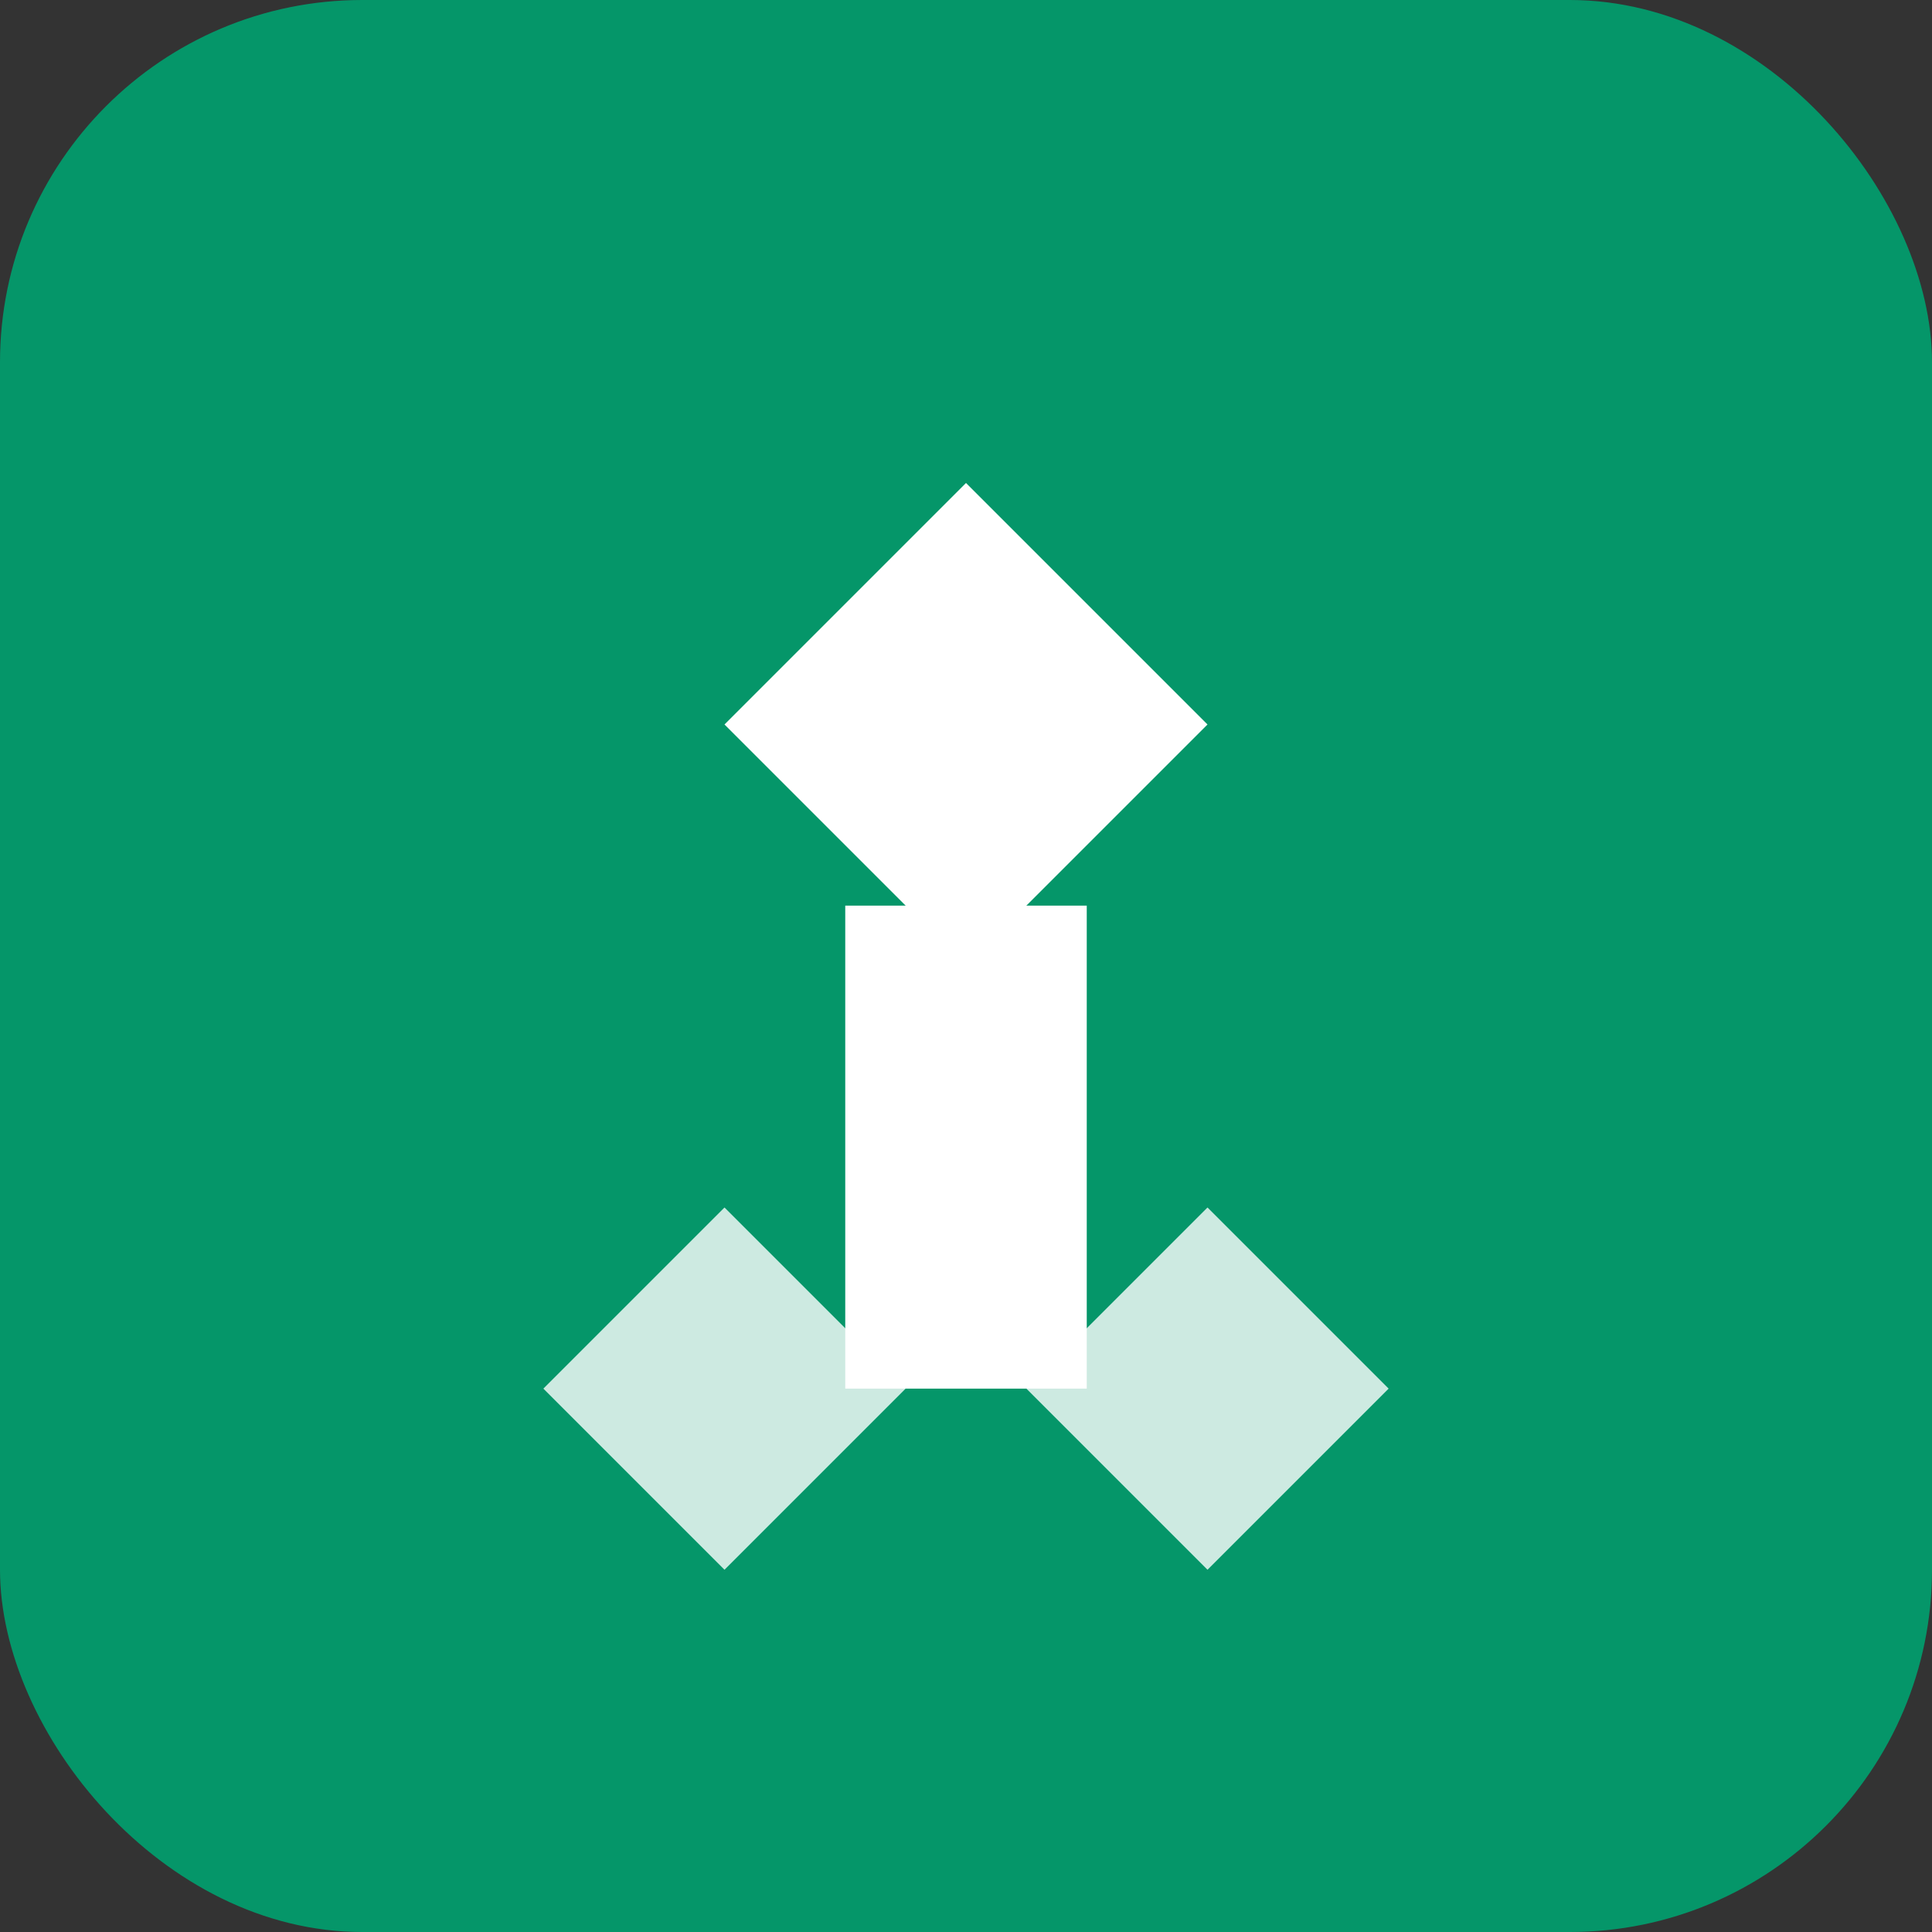
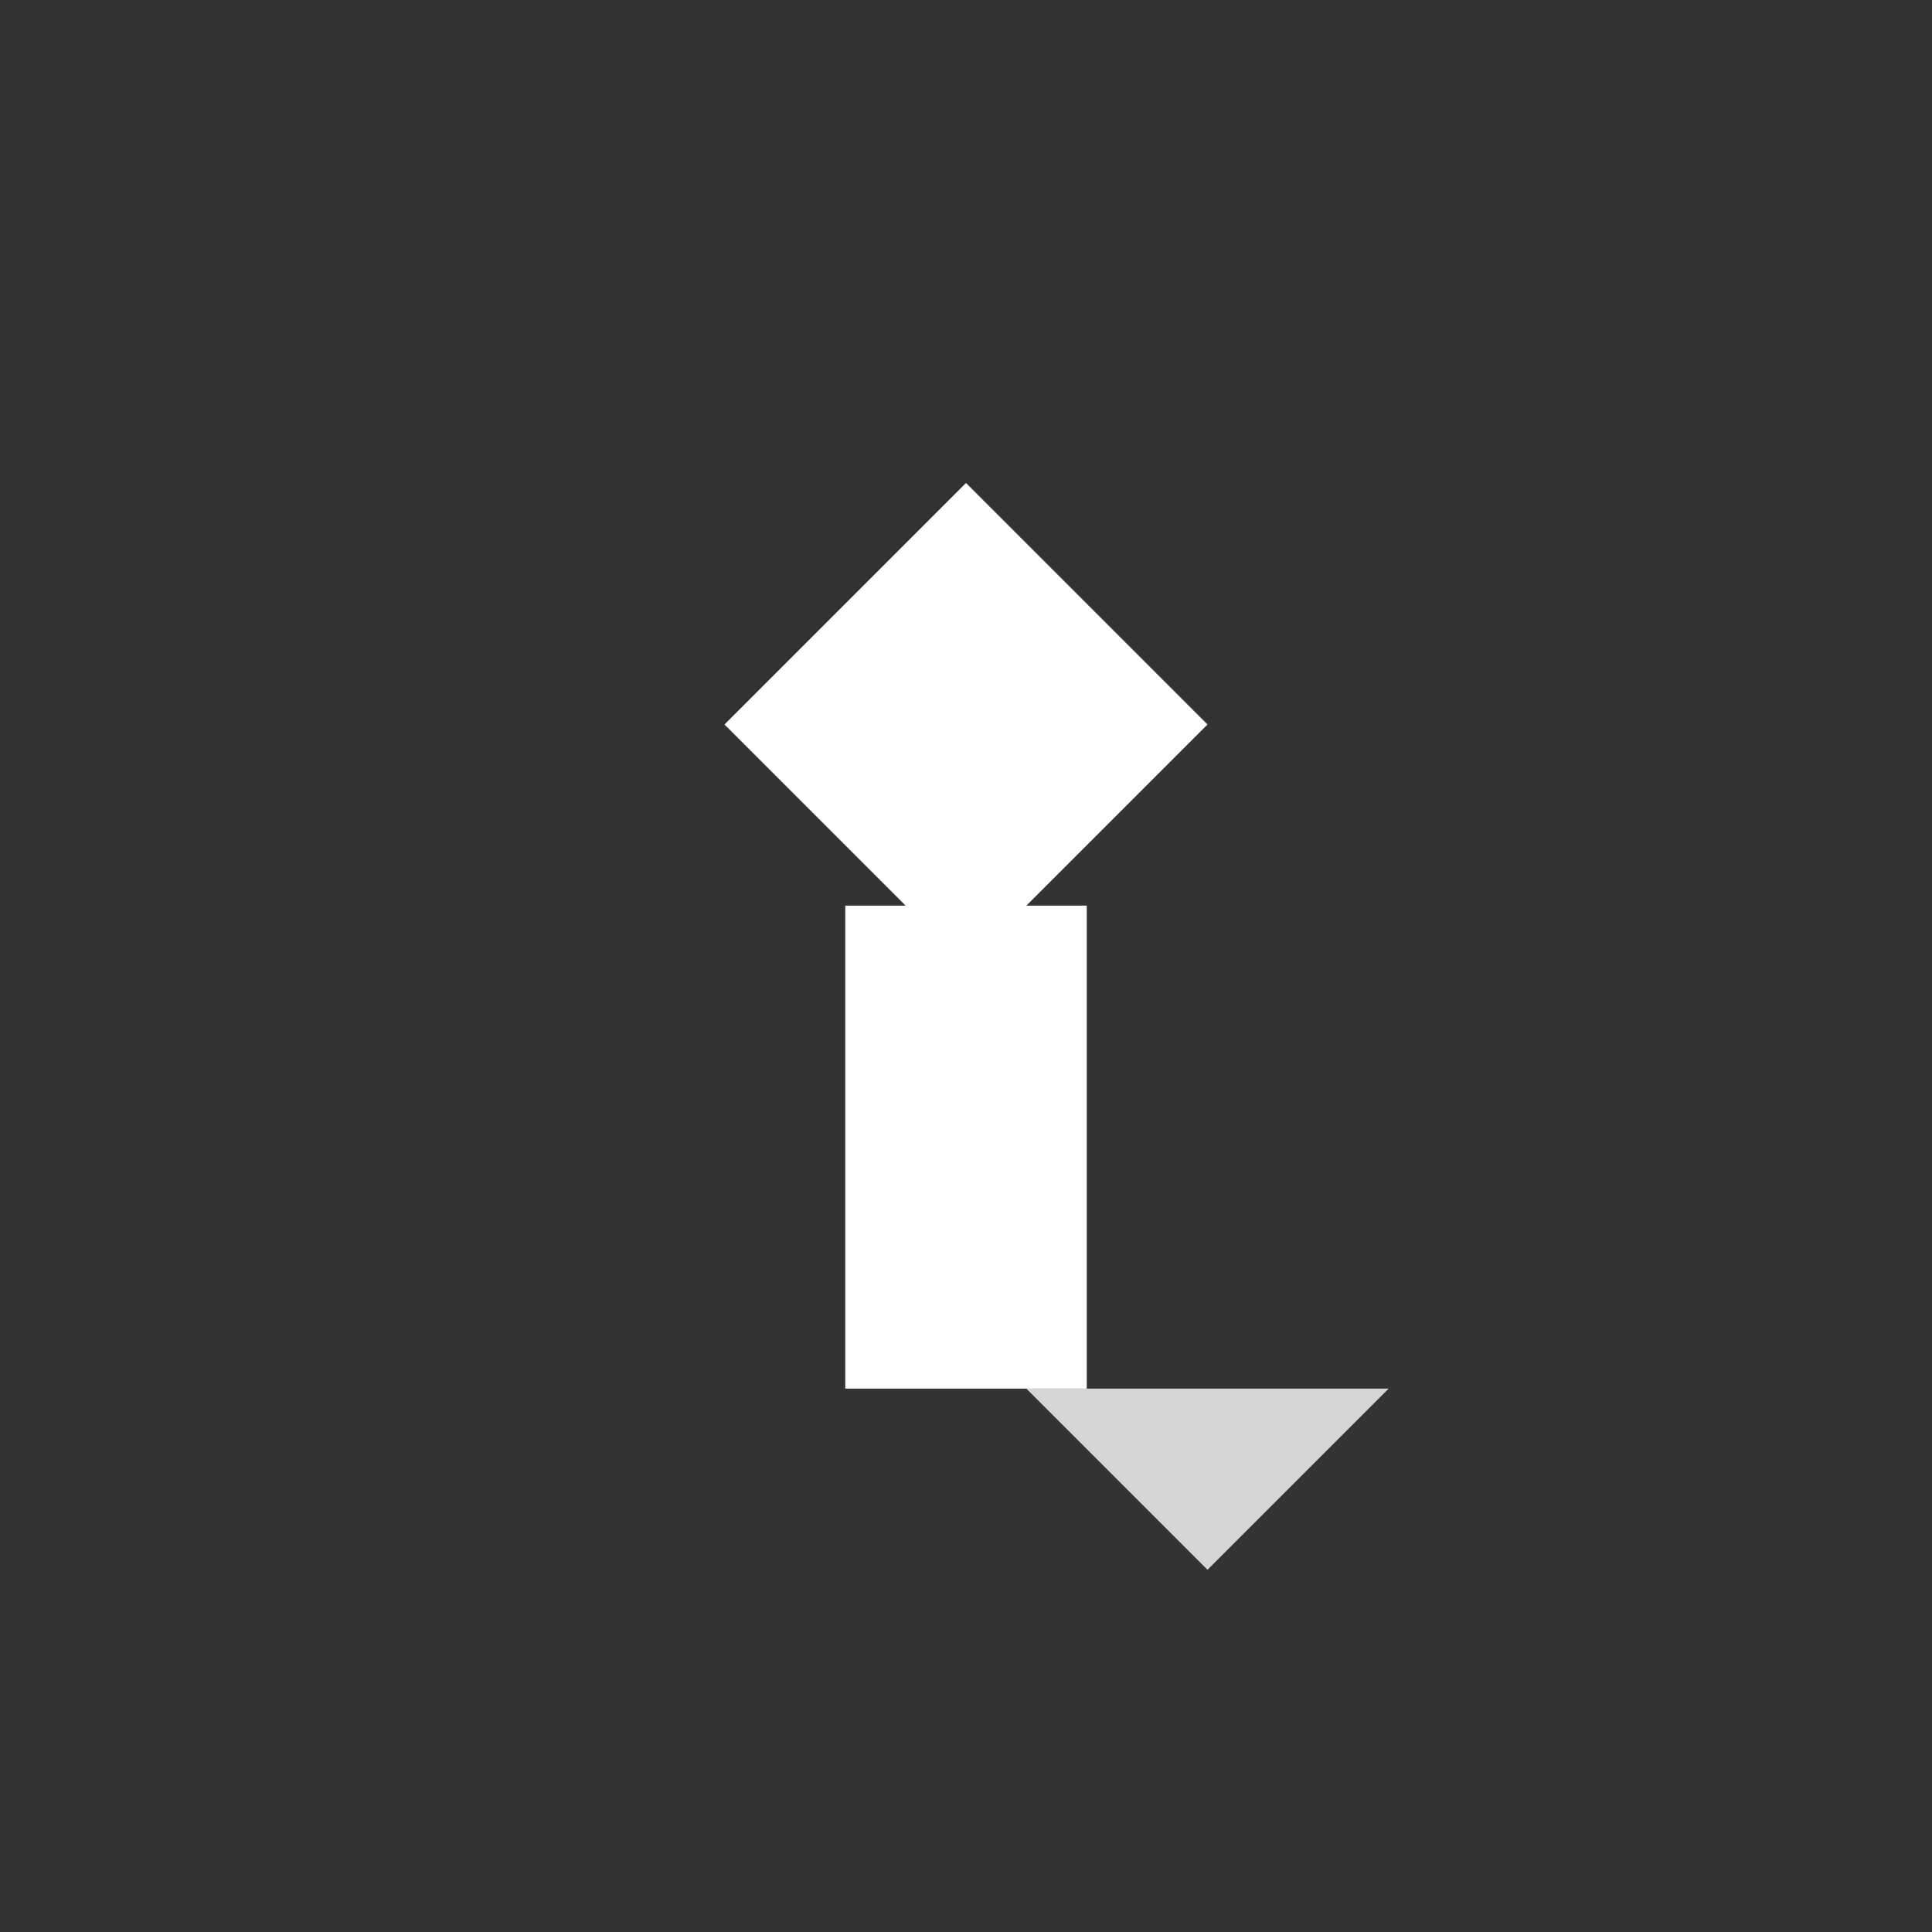
<svg xmlns="http://www.w3.org/2000/svg" width="32" height="32" viewBox="0 0 32 32" fill="none">
  <rect x="0" y="0" width="32" height="32" fill="#333333" stroke="none" />
-   <rect width="32" height="32" rx="6" fill="#059669" />
  <path d="M16 8L20 12L16 16L12 12L16 8Z" fill="white" />
  <rect x="14" y="15" width="4" height="8" fill="white" />
-   <path d="M9 23L12 20L15 23L12 26L9 23Z" fill="white" opacity="0.8" />
-   <path d="M17 23L20 20L23 23L20 26L17 23Z" fill="white" opacity="0.8" />
+   <path d="M17 23L23 23L20 26L17 23Z" fill="white" opacity="0.8" />
</svg>